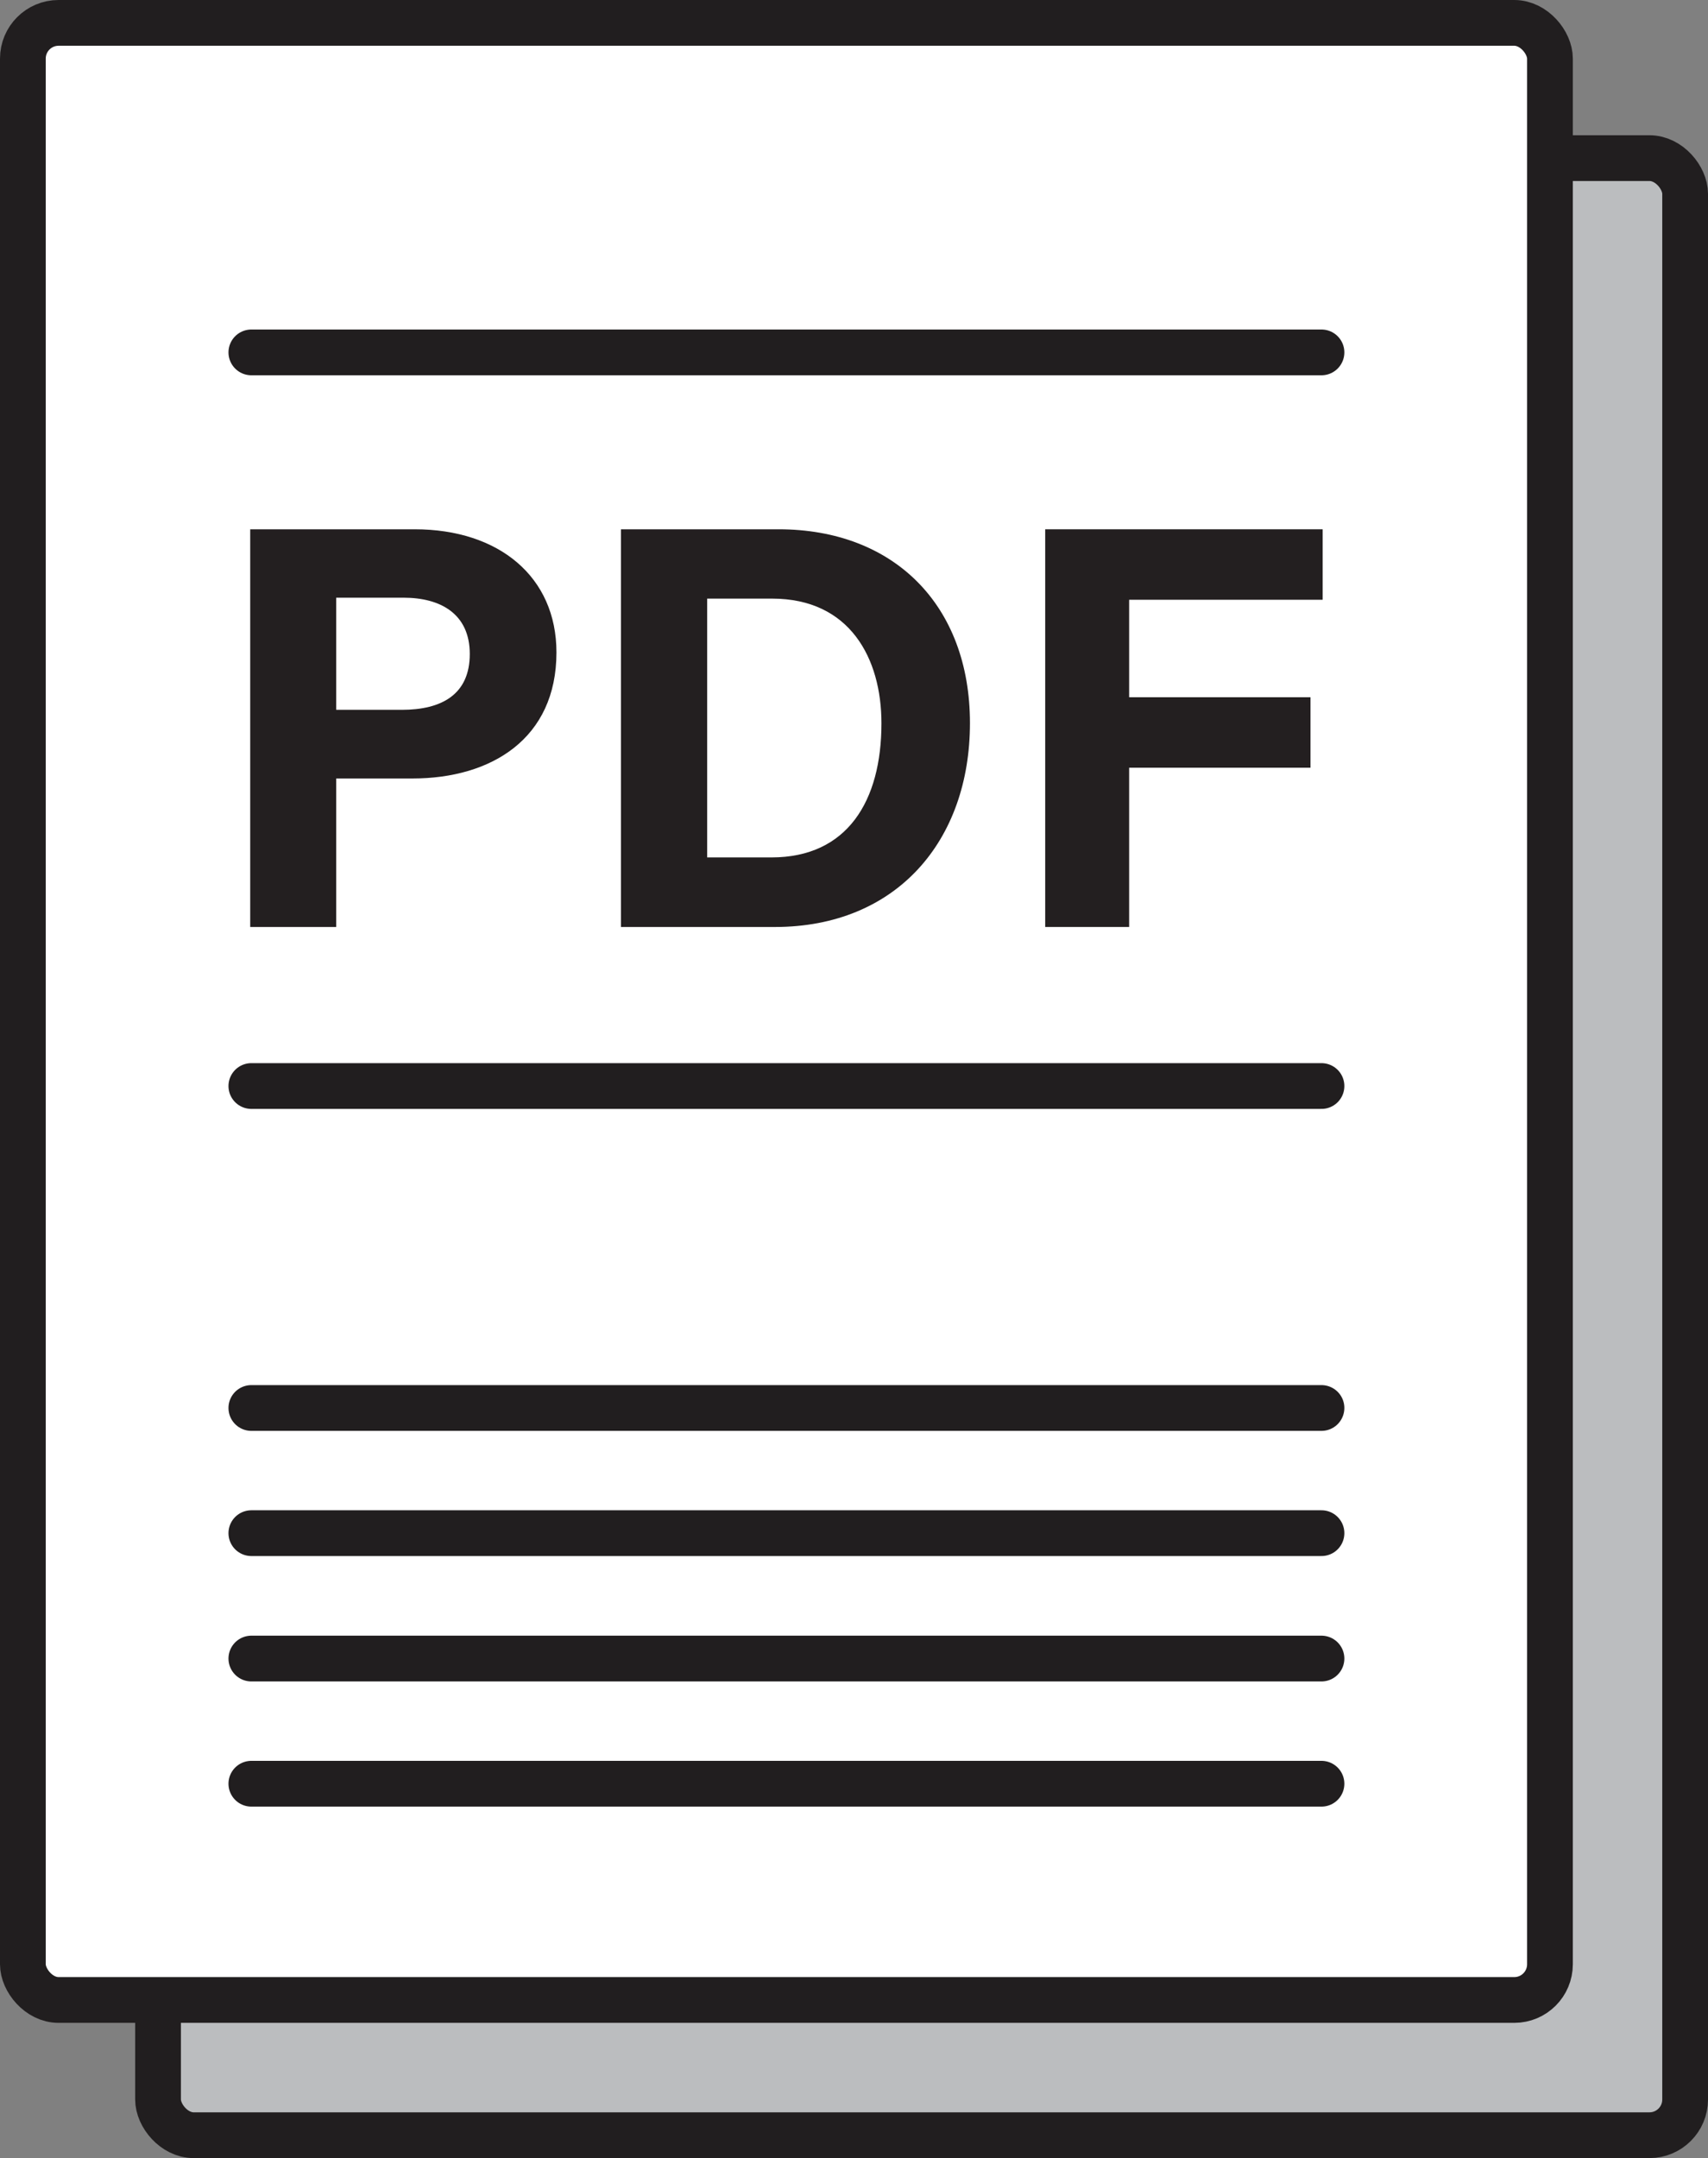
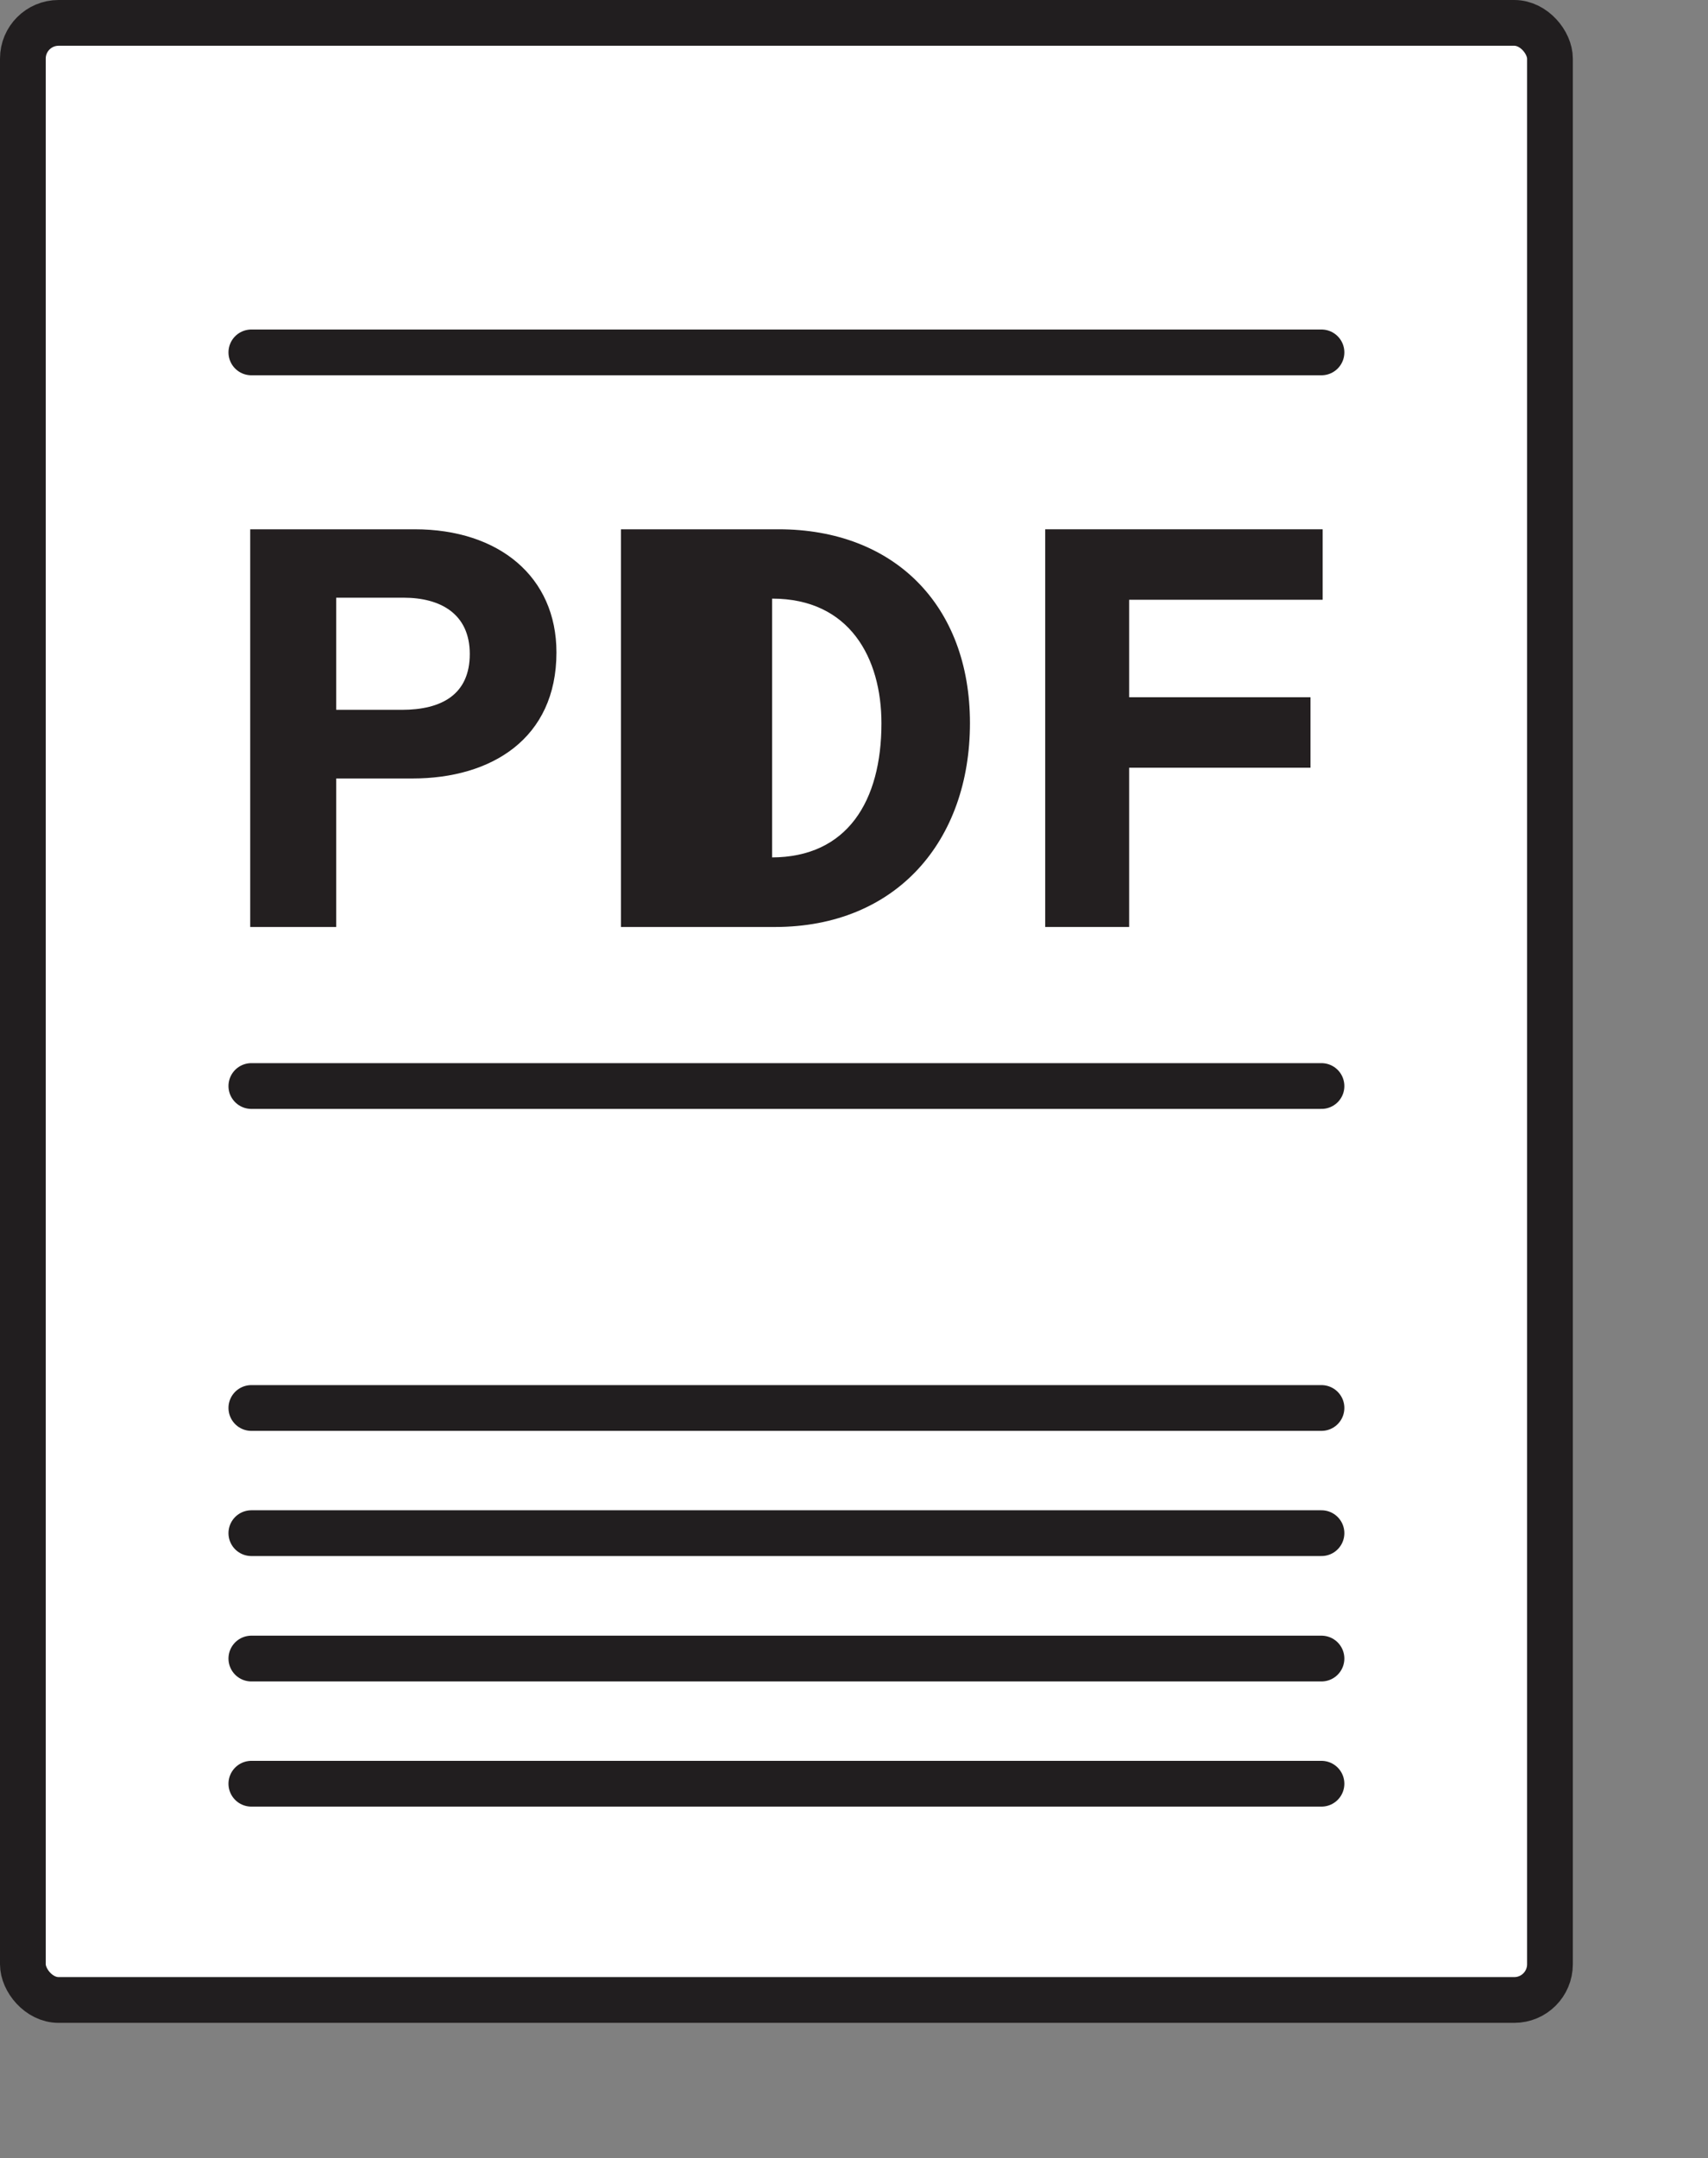
<svg xmlns="http://www.w3.org/2000/svg" id="Layer_2" data-name="Layer 2" viewBox="0 0 74.68 94.31">
  <rect x="0" y="0" width="74.68" height="94.31" fill="#808080" stroke="none" />
  <defs>
    <style>
      .cls-1 {
        fill: #bbbdbf;
      }

      .cls-1, .cls-2 {
        stroke: #211e1f;
        stroke-linecap: round;
        stroke-miterlimit: 10;
        stroke-width: 2px;
      }

      .cls-3 {
        fill: #231f20;
      }

      .cls-2 {
        fill: #fff;
      }
    </style>
  </defs>
  <g id="Layer_1-2" data-name="Layer 1">
-     <rect class="cls-1" x="6.91" y="6.91" width="66.77" height="86.4" rx="1.56" ry="1.56" />
    <rect class="cls-2" x="1" y="1" width="66.77" height="86.4" rx="1.56" ry="1.56" />
    <g>
      <path class="cls-3" d="M10.94,23.13h7.19c3.69,0,6.2,2.08,6.2,5.38,0,3.78-2.86,5.51-6.29,5.51h-3.34v6.49h-3.76v-17.38ZM14.7,31.02h2.87c1.74,0,2.97-.67,2.97-2.44s-1.3-2.46-2.89-2.46h-2.95v4.91Z" />
-       <path class="cls-3" d="M27.15,23.13h6.89c5.06,0,8.37,3.33,8.37,8.47s-3.21,8.91-8.53,8.91h-6.73v-17.38ZM30.91,37.47h2.82c3.33,0,4.81-2.48,4.81-5.86,0-2.84-1.38-5.45-4.78-5.45h-2.84v11.31Z" />
+       <path class="cls-3" d="M27.15,23.13h6.89c5.06,0,8.37,3.33,8.37,8.47s-3.21,8.91-8.53,8.91h-6.73v-17.38ZM30.91,37.47h2.82c3.33,0,4.81-2.48,4.81-5.86,0-2.84-1.38-5.45-4.78-5.45v11.31Z" />
      <path class="cls-3" d="M45.7,23.13h12.13v3.08h-8.46v4.26h7.93v3.08h-7.93v6.96h-3.67v-17.38Z" />
    </g>
    <line class="cls-2" x1="10.99" y1="47.46" x2="57.78" y2="47.46" />
    <line class="cls-2" x1="10.99" y1="61.53" x2="57.78" y2="61.53" />
    <line class="cls-2" x1="10.99" y1="67" x2="57.78" y2="67" />
    <line class="cls-2" x1="10.99" y1="72.48" x2="57.78" y2="72.48" />
    <line class="cls-2" x1="10.99" y1="77.95" x2="57.78" y2="77.95" />
    <line class="cls-2" x1="10.99" y1="15.4" x2="57.78" y2="15.4" />
  </g>
</svg>